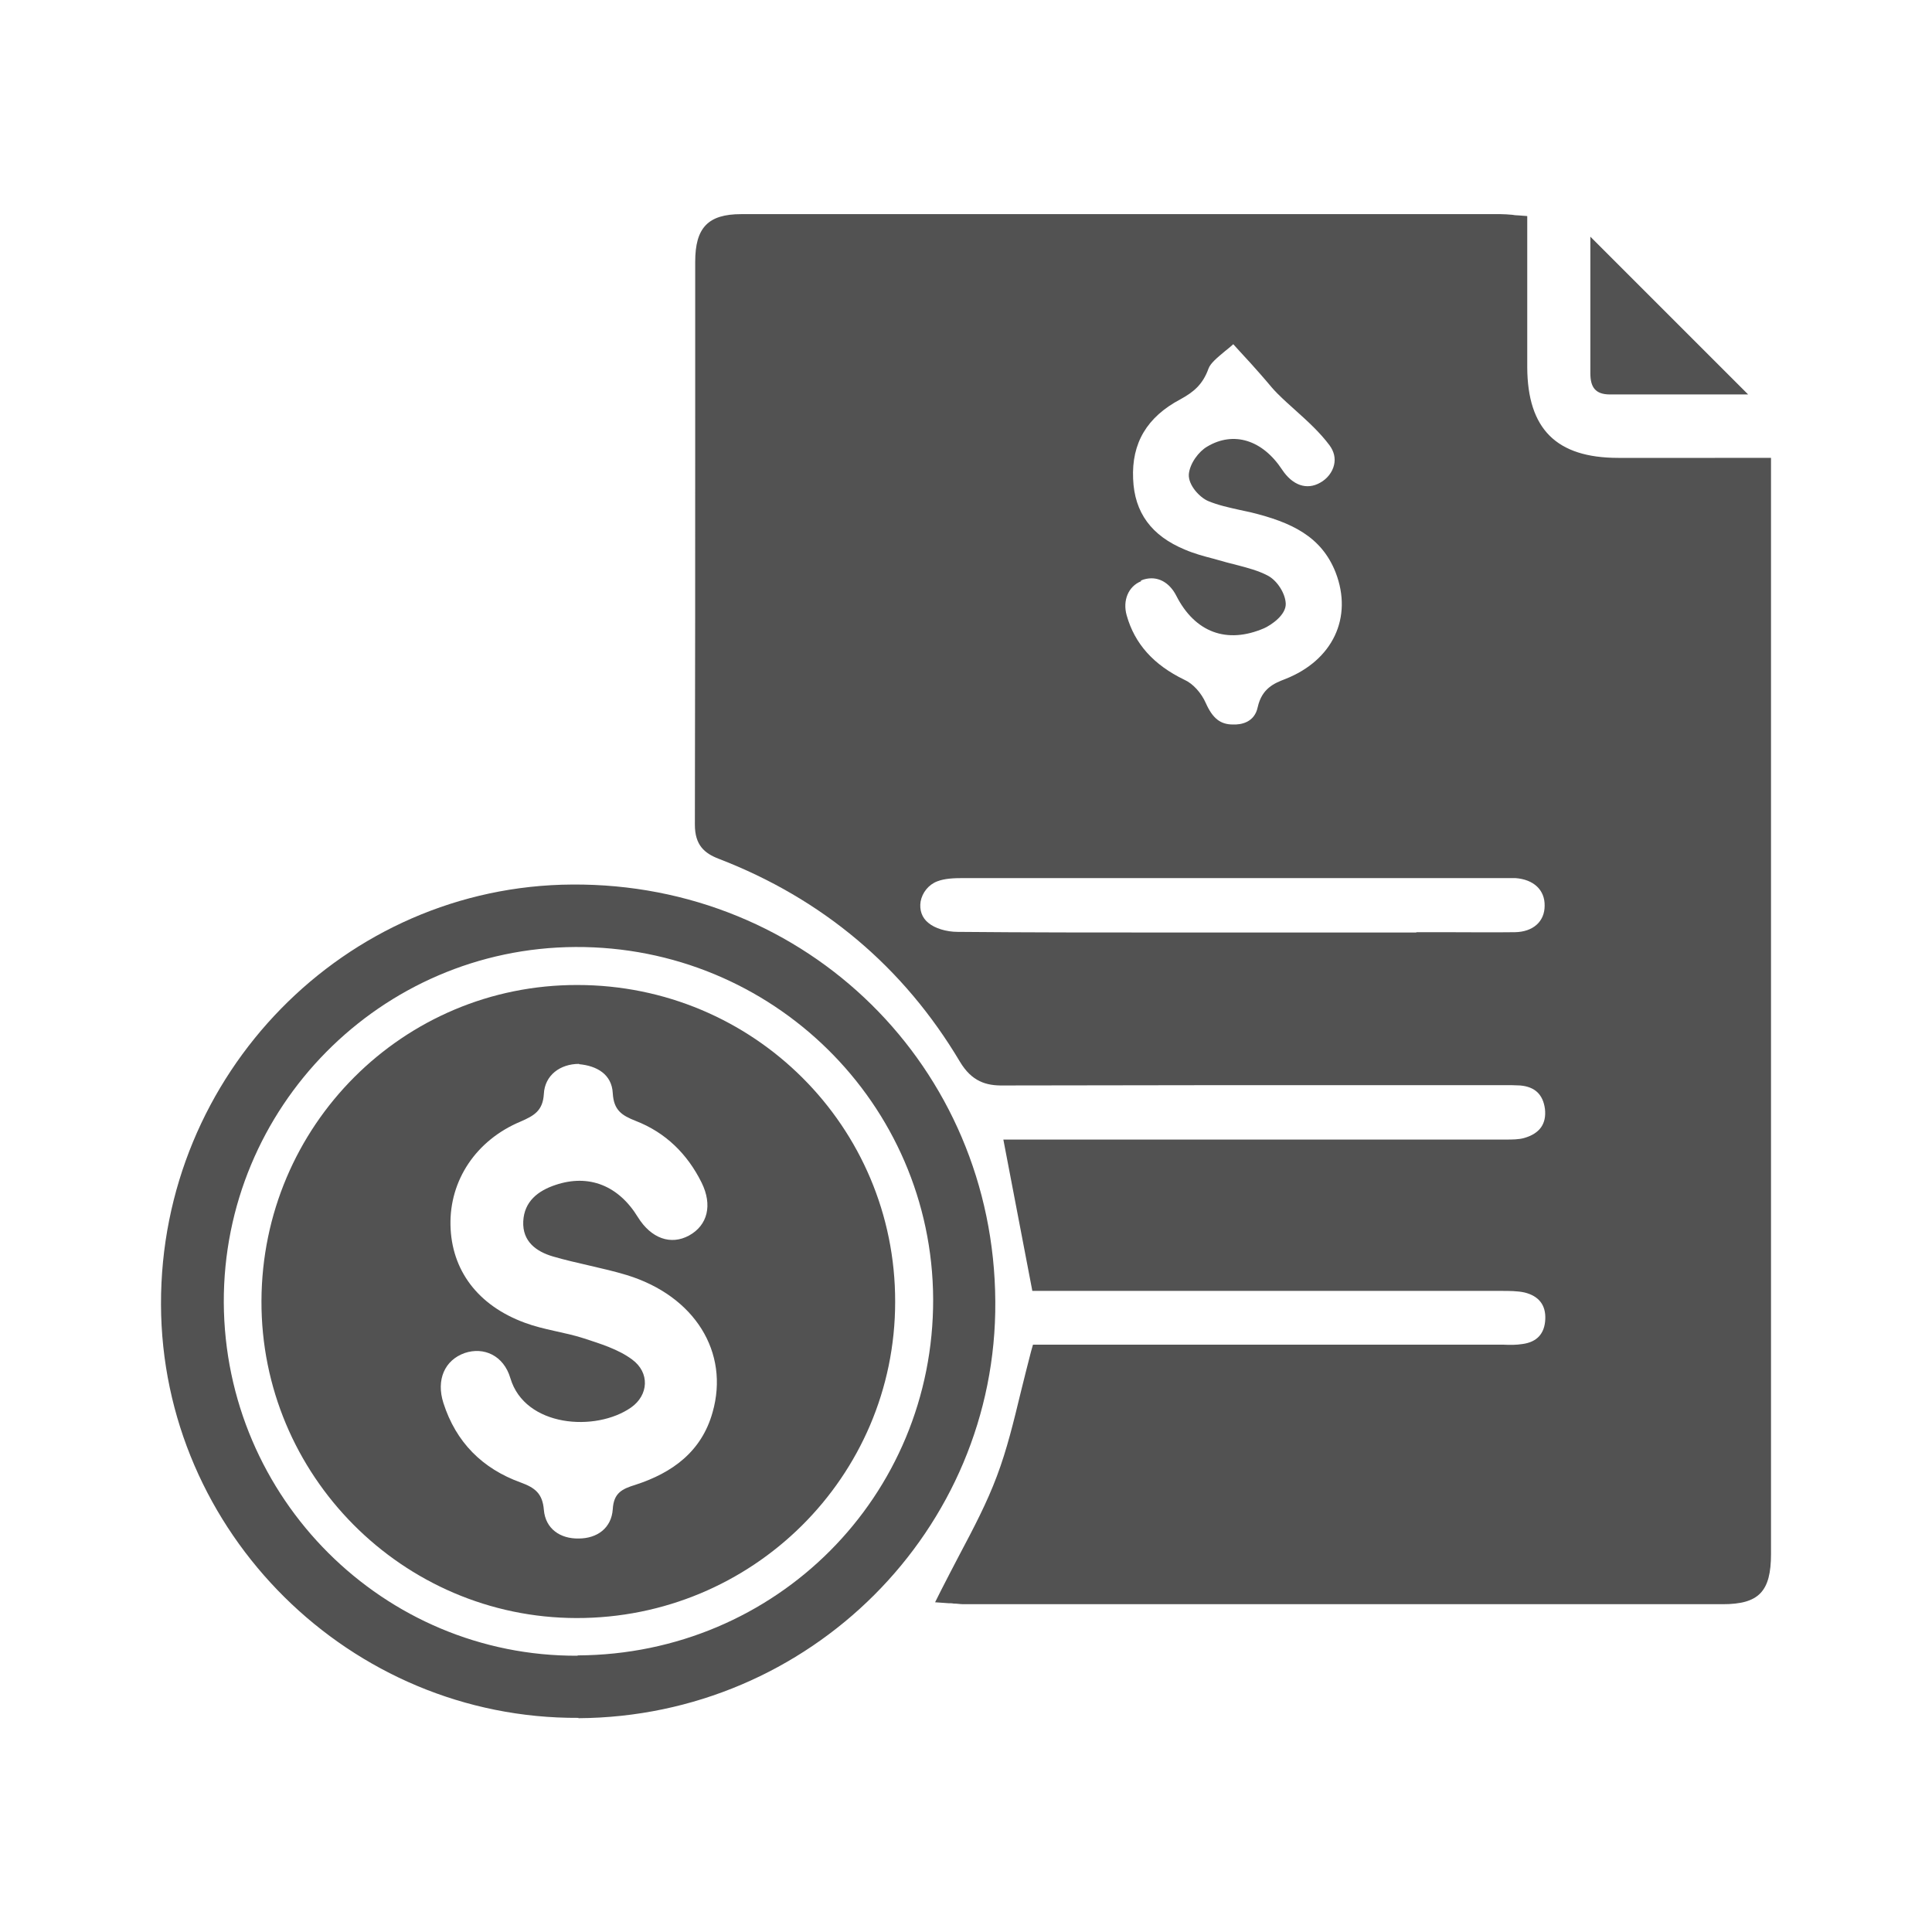
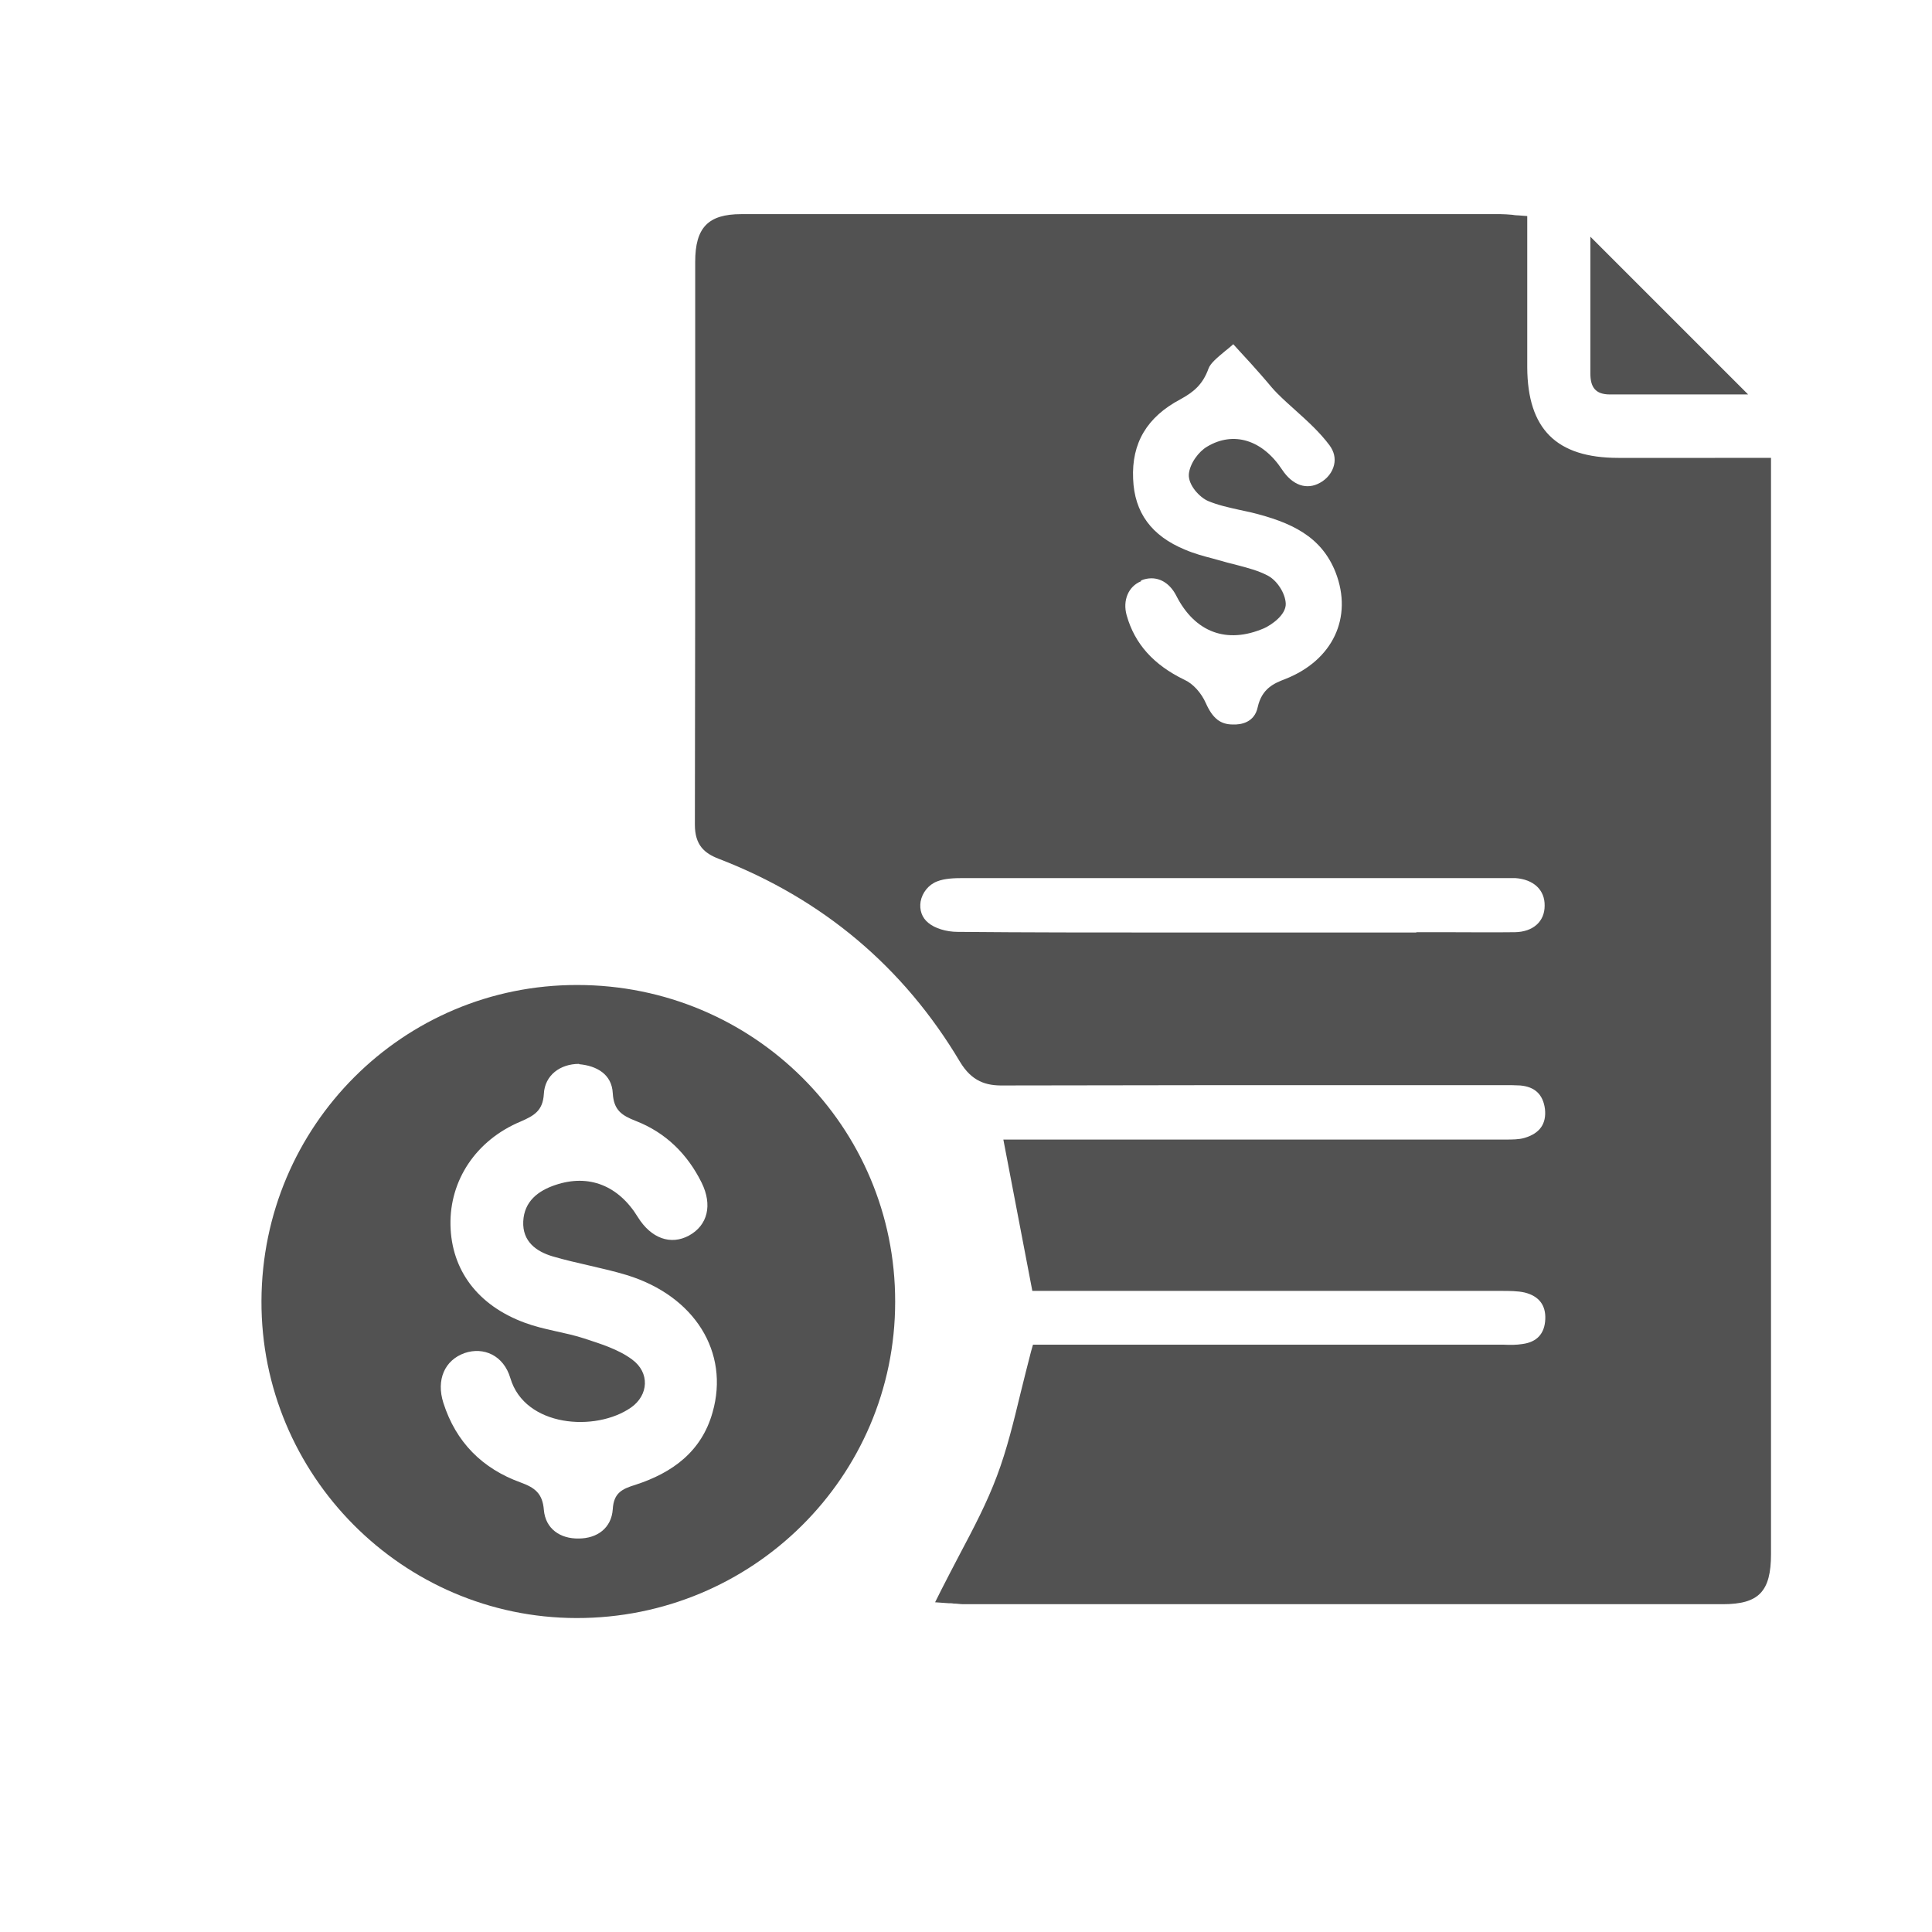
<svg xmlns="http://www.w3.org/2000/svg" id="_圖層_1" data-name="圖層 1" viewBox="0 0 60 60">
  <defs>
    <style>
      .cls-1 {
        fill: #525252;
      }
    </style>
  </defs>
-   <path class="cls-1" d="M54.29,12.25c-1.3,0-2.8,0-4.29,0-.46,0-.61-.23-.61-.66,0-1.47,0-2.95,0-4.24,1.6,1.6,3.28,3.28,4.9,4.9Z" />
+   <path class="cls-1" d="M54.29,12.25c-1.3,0-2.8,0-4.29,0-.46,0-.61-.23-.61-.66,0-1.47,0-2.95,0-4.24,1.6,1.6,3.28,3.28,4.9,4.9" />
  <path class="cls-1" d="M53.26,14.22c-1.03,0-2.01,0-3,0-1.93,0-2.82-.9-2.83-2.81,0-1,0-2,0-3.02v-1.68s-.26-.02-.26-.02c-.08,0-.15-.01-.21-.02-.13-.01-.24-.02-.36-.02-7.86,0-15.72,0-23.58,0-1.03,0-1.43.42-1.43,1.48,0,1.59,0,3.17,0,4.76,0,4.17,0,8.48-.01,12.72,0,.64.3.89.74,1.06,3.22,1.24,5.74,3.36,7.49,6.3.37.62.82.75,1.35.74,4.05-.01,8.18-.01,12.16-.01h3.21c.06,0,.12,0,.18,0,.17,0,.34,0,.5.01.46.04.71.28.77.73.05.46-.16.76-.64.9-.17.05-.38.05-.59.05h-.1c-4,0-7.99,0-11.99,0h-3.5l.9,4.7h3.45c3.69,0,7.38,0,11.07,0h.04c.25,0,.51,0,.73.05.44.11.66.39.64.83-.02.45-.26.71-.71.77-.19.03-.38.03-.59.02h-.14c-3.39,0-6.77,0-10.16,0h-4.31l-.06.21c-.11.43-.22.86-.32,1.27-.22.91-.43,1.78-.74,2.6-.31.83-.72,1.61-1.16,2.44-.19.36-.38.73-.57,1.1l-.19.38.42.03c.05,0,.11,0,.15.01.11,0,.21.02.31.02h1.68c3.68,0,7.37,0,11.05,0s7.23,0,10.85,0c1.12,0,1.5-.39,1.5-1.56,0-8.55,0-17.11,0-25.66v-8.38h-1.74ZM35.43,18.03c.11-.05.23-.07.33-.07.31,0,.59.19.77.54.58,1.14,1.57,1.51,2.73,1.01.22-.1.68-.41.67-.76-.01-.32-.27-.73-.57-.88-.29-.15-.6-.23-.9-.31-.12-.03-.23-.06-.35-.09-.14-.04-.29-.08-.43-.12-.31-.08-.6-.16-.88-.28-1.04-.43-1.57-1.15-1.61-2.2-.05-1.11.43-1.92,1.47-2.47.4-.22.69-.45.87-.95.06-.17.27-.34.52-.55.08-.06.16-.13.25-.21l.2.22c.25.27.46.5.66.73.06.07.13.15.19.22.1.12.2.24.32.36.19.19.38.36.57.53.39.35.76.69,1.05,1.08.14.19.19.4.14.61-.05.22-.21.43-.43.55-.42.24-.86.08-1.18-.4-.61-.93-1.51-1.21-2.33-.72-.26.15-.54.52-.57.86-.02.34.34.72.6.83.31.13.64.2.95.27.12.03.25.05.37.08,1.27.31,2.2.75,2.64,1.87.54,1.4-.09,2.73-1.57,3.31-.34.13-.72.29-.85.87-.1.48-.52.55-.77.54-.39,0-.63-.19-.84-.66-.14-.32-.4-.61-.67-.73-.95-.46-1.54-1.11-1.79-2-.13-.46.05-.9.45-1.06ZM43.99,28.96h-4.04s-1.73,0-1.73,0h-.03c-.66,0-1.33,0-1.99,0-2.12,0-4.31,0-6.46-.02-.35,0-.71-.11-.91-.28-.2-.16-.28-.4-.24-.66.05-.28.25-.53.52-.63.23-.09.53-.1.79-.1,4.67,0,9.35,0,14.02,0h2.74s.12,0,.12,0c.1,0,.19,0,.28,0,.57.04.92.37.91.86,0,.49-.36.81-.92.82-.73.01-1.48,0-2.2,0-.29,0-.58,0-.87,0Z" />
-   <path class="cls-1" d="M17.97,53.35c-7.09.04-12.95-5.76-12.97-12.84-.02-7.15,5.71-13,12.77-13.04,7.3-.05,13.1,5.67,13.14,12.95.05,7.09-5.76,12.9-12.95,12.94ZM17.94,51.41c6.17-.03,11.06-4.95,11.04-11.07-.03-6.07-5-10.96-11.11-10.93-6.05.03-10.94,4.98-10.92,11.04.03,6.08,4.96,11,10.99,10.97Z" />
  <path class="cls-1" d="M17.9,50.25c-5.4-.01-9.8-4.44-9.78-9.85.02-5.44,4.4-9.82,9.81-9.81,5.47,0,9.88,4.4,9.87,9.84,0,5.44-4.44,9.83-9.9,9.82ZM17.98,33.04c-.58,0-1.06.35-1.09.93-.03.53-.31.68-.72.86-1.39.58-2.21,1.83-2.18,3.22.03,1.39.84,2.49,2.31,3.03.59.22,1.23.29,1.82.48.52.17,1.08.34,1.51.66.56.41.51,1.11-.03,1.49-1.1.77-3.3.61-3.75-.91-.21-.71-.83-.98-1.42-.78-.62.22-.89.83-.66,1.55.39,1.22,1.21,2.04,2.4,2.47.44.16.68.34.72.85.05.59.51.9,1.08.89.57,0,1.02-.32,1.06-.91.03-.51.29-.63.71-.76,1.14-.37,2.05-1.03,2.39-2.25.53-1.86-.55-3.61-2.66-4.26-.76-.23-1.55-.36-2.3-.58-.51-.15-.95-.46-.92-1.09.03-.62.46-.95,1-1.13,1.04-.35,1.96.02,2.56,1,.41.66,1.02.88,1.59.57.58-.32.73-.95.39-1.64-.44-.89-1.12-1.56-2.05-1.92-.43-.17-.68-.33-.71-.86-.03-.59-.5-.85-1.04-.9Z" />
</svg>